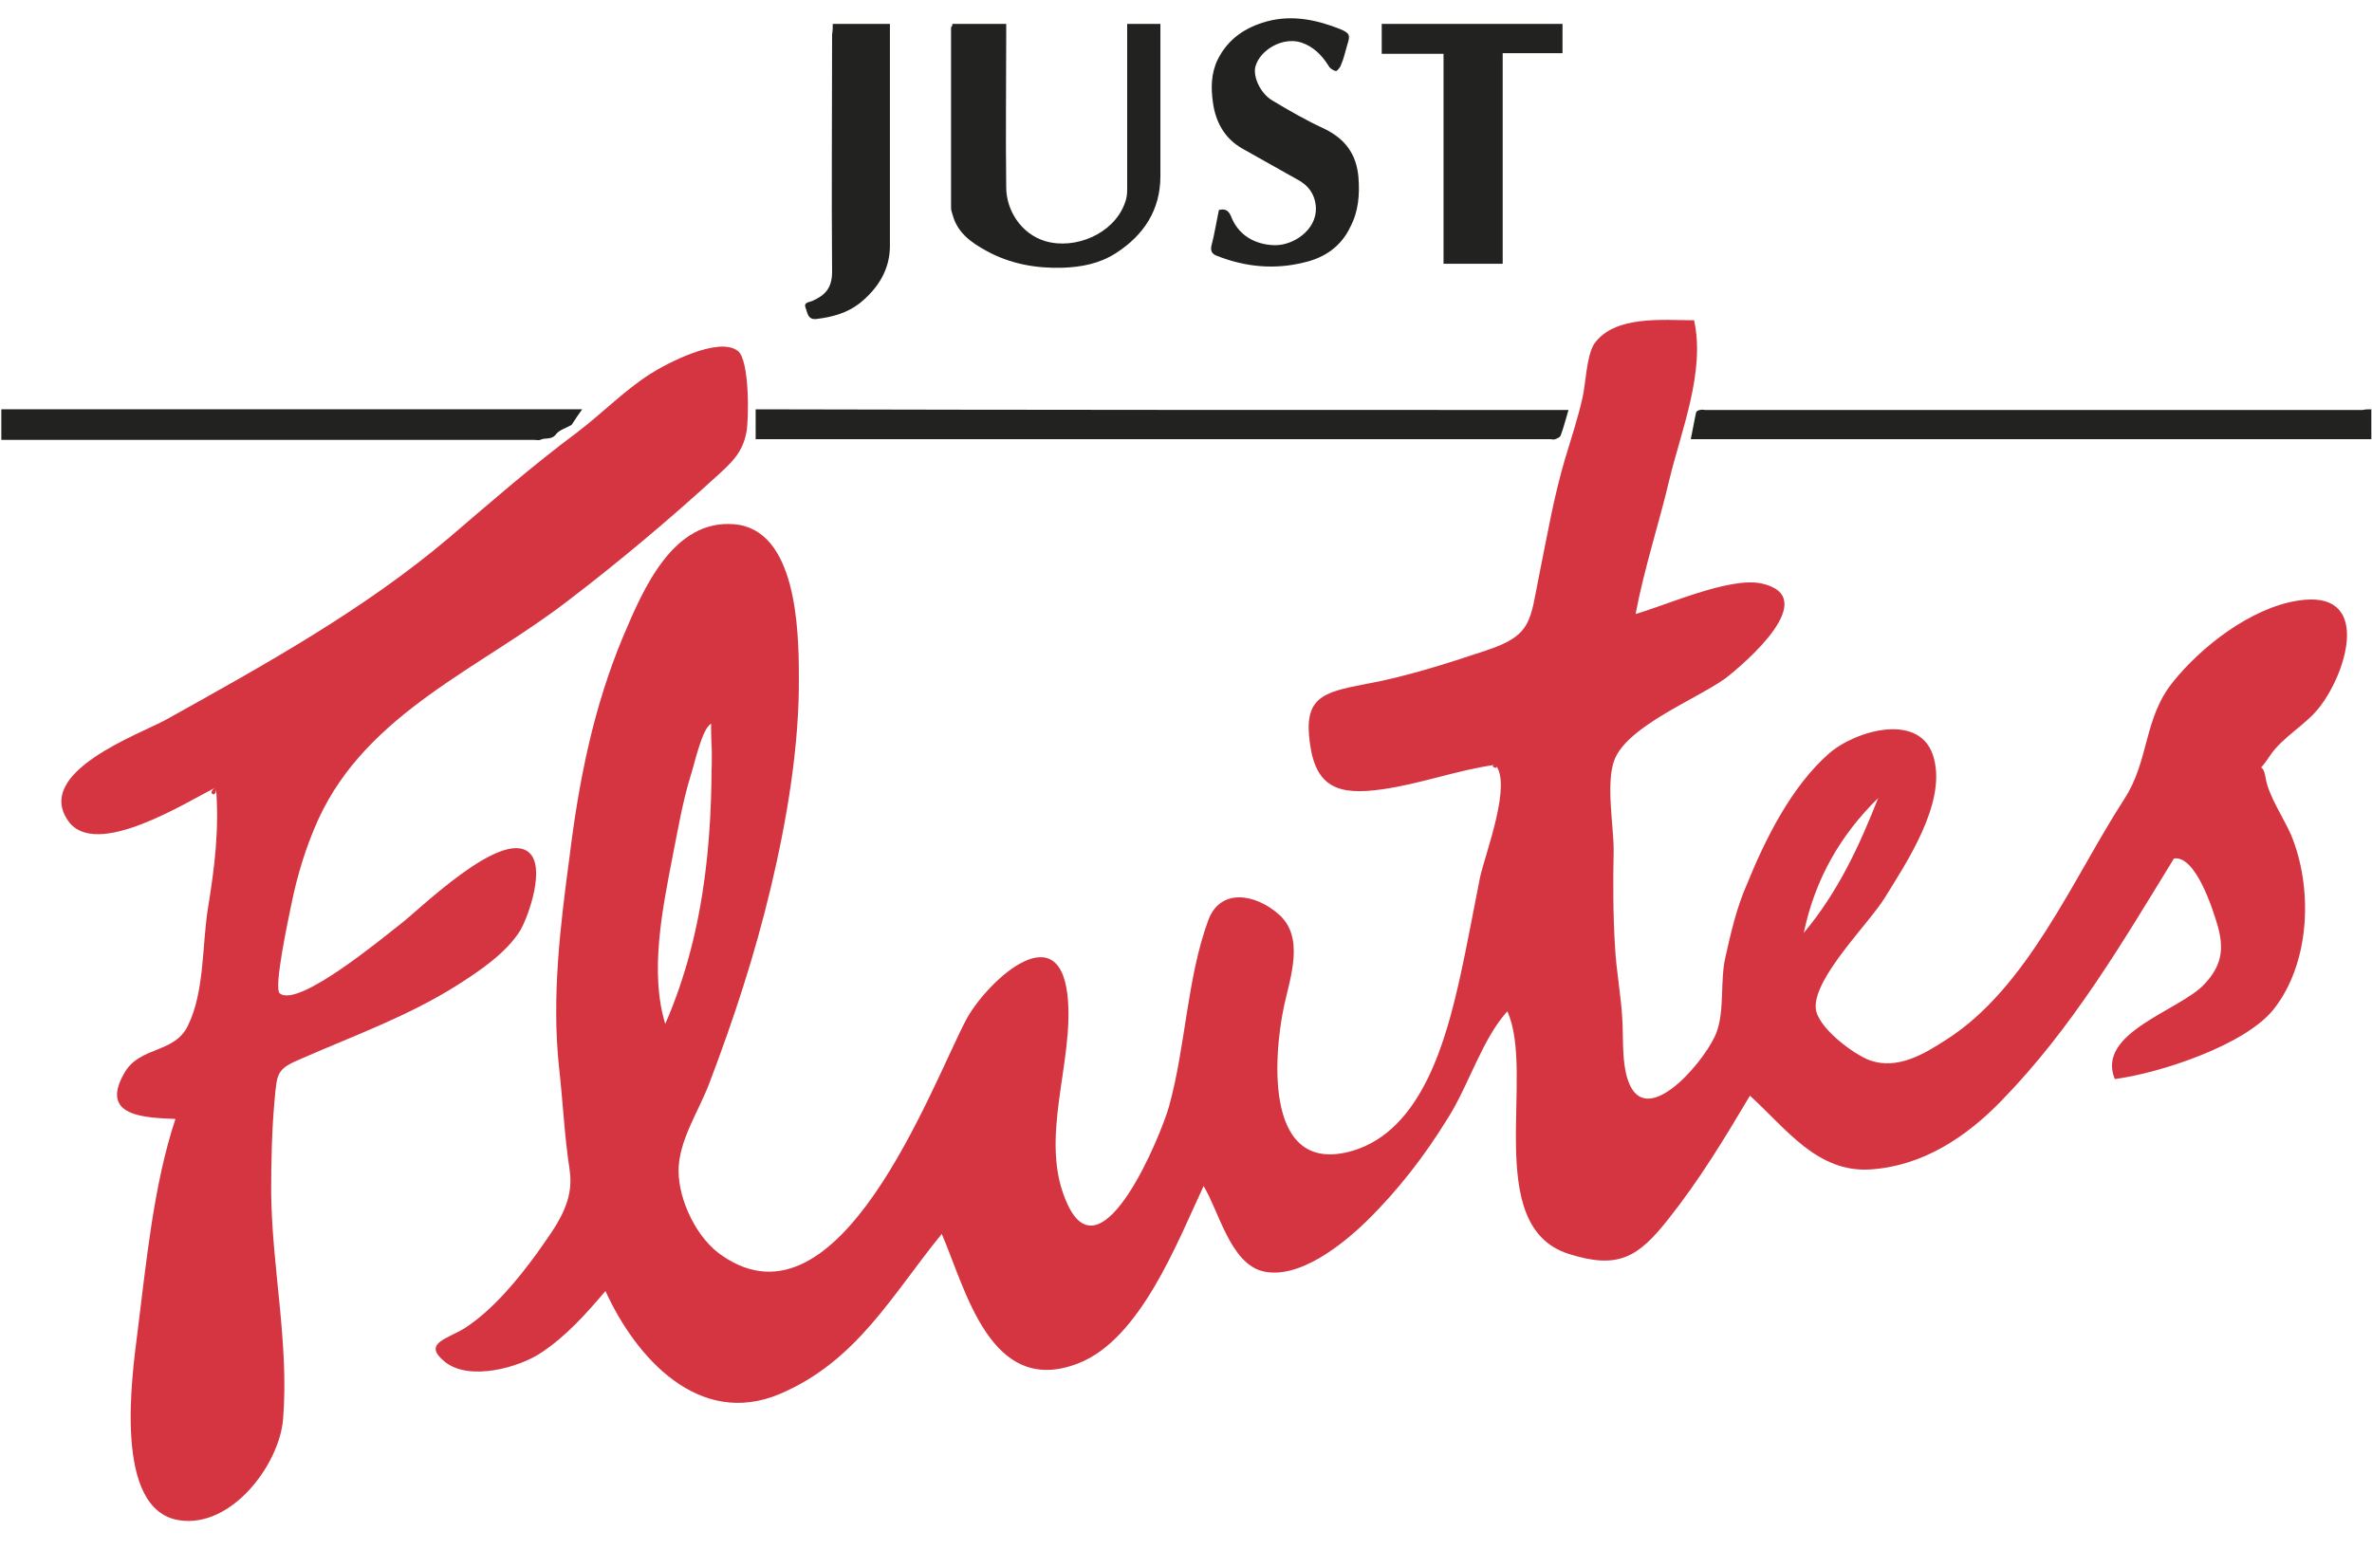
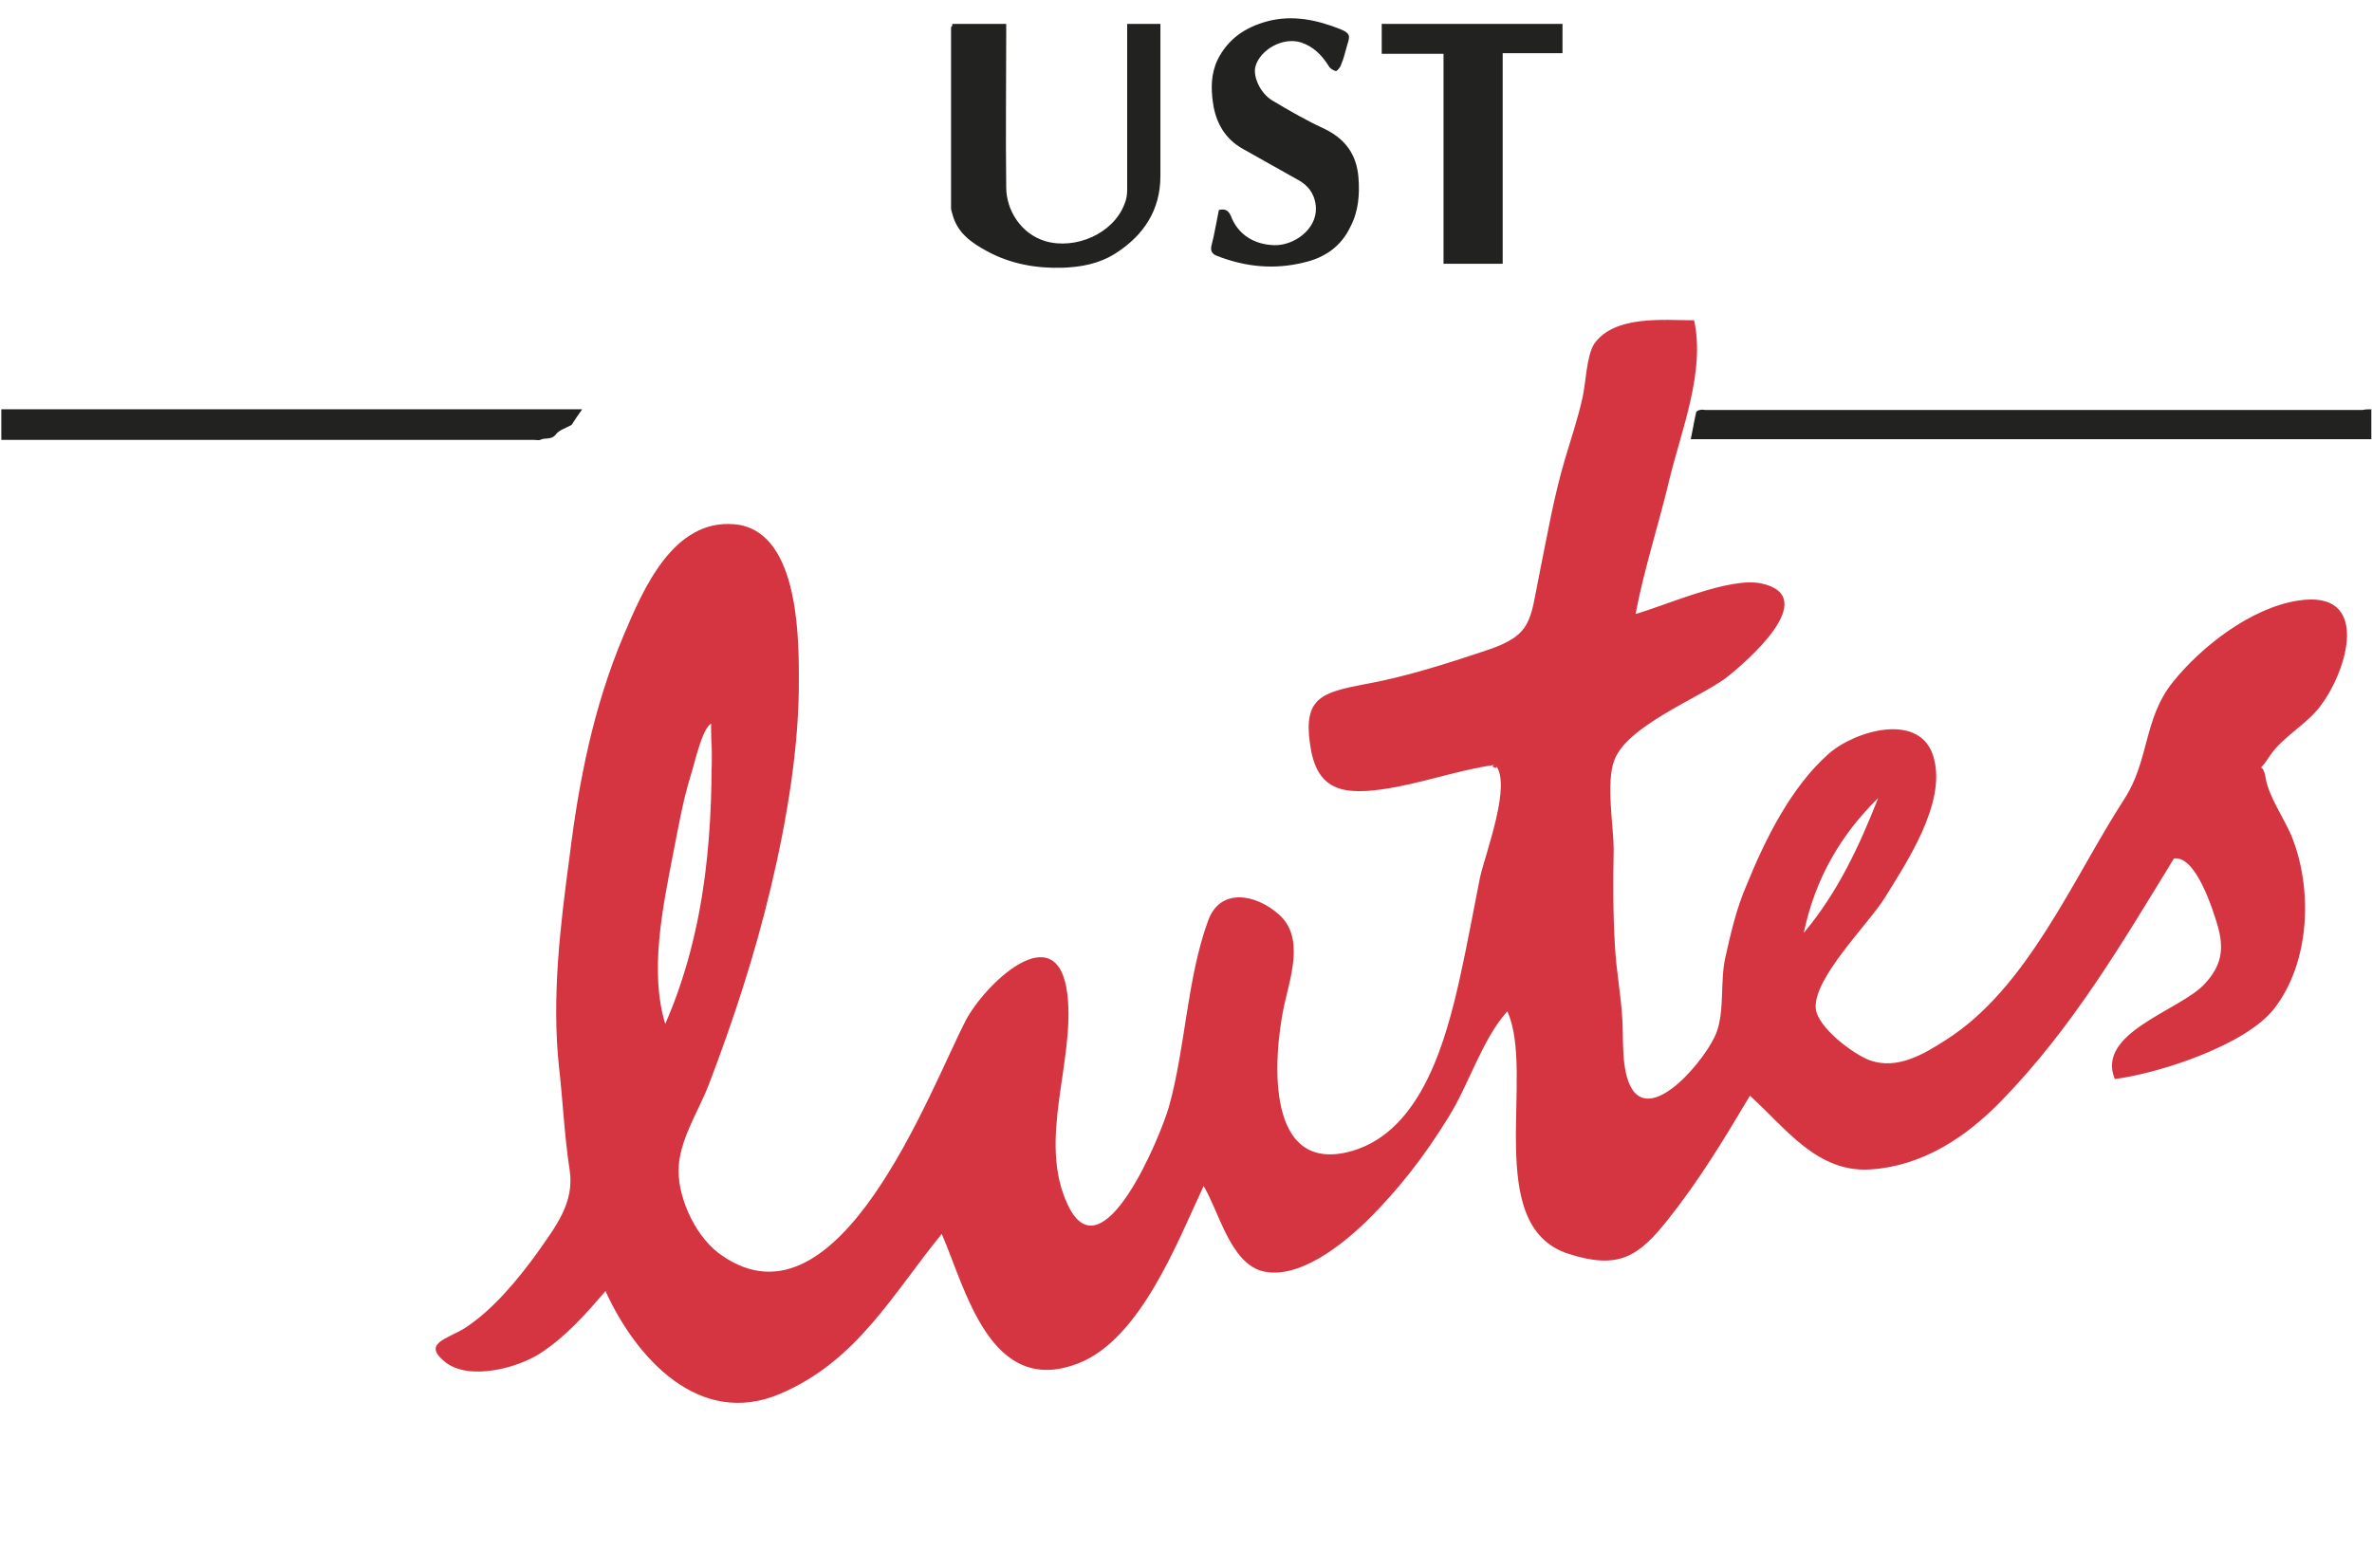
<svg xmlns="http://www.w3.org/2000/svg" version="1.2" x="0px" y="0px" viewBox="-121 33 356.9 236" xml:space="preserve" style="enable-background:new -121 33 356.9 236;">
  <style type="text/css">
	.st0{
      fill:#222221;
   }
   
	.st1{
      fill:#D53541;
   }
   
   @media (prefers-color-scheme:dark) {
      svg{
         background-color: #212529;
      }
      .st0{
         fill: #EEE;
      }
   }
</style>
  <path class="st0" d="M-120.8,94.6c29.2,0,58.4,0,87.4,0c-0.5,0.7-1,1.4-1.5,2.2C-35,96.9-35,97-35.1,97c-0.7,0.4-1.7,0.7-2.2,1.3  c-0.7,1-1.7,0.5-2.4,0.9c-0.3,0.1-0.6,0-1,0c-26.7,0-53.4,0-80.1,0C-120.8,97.6-120.8,96.1-120.8,94.6z" />
  <g>
    <path class="st1" d="M104,148.1c-5.8,0.8-11.3,2.9-17.1,3.7c-6.4,0.9-9.9-0.2-10.8-6.9c-1-6.9,1.9-7.7,8.1-8.9   c6.2-1.1,12.4-3.1,18.4-5.1c7-2.3,6.6-4.5,8-11.4c1.2-5.9,2.2-11.8,3.9-17.5c0.9-3,1.9-6,2.6-9.1c0.5-2.1,0.6-6.4,1.8-8.2   c3.1-4.3,10.4-3.5,15-3.5c1.7,7.7-1.9,16.5-3.7,23.9c-1.6,6.8-3.8,13.4-5.1,20.3c4.6-1.3,14.1-5.6,18.9-4.6   c9.2,2-2.3,11.9-5.4,14.3c-4.3,3.1-14.8,7.2-16.7,12.3c-1.3,3.4-0.1,10-0.1,13.5c-0.1,4.9-0.1,9.7,0.2,14.6   c0.2,3.7,0.9,7.2,1.1,10.9c0.2,3-0.2,7.7,1.4,10.4c3.2,5.4,11.5-4.8,12.8-8.5c1.2-3.3,0.5-7.7,1.3-11.2c0.8-3.6,1.7-7.5,3.2-10.9   c2.8-6.9,6.7-14.8,12.4-19.8c4-3.5,14-6.4,15.8,0.8c1.8,6.8-4.2,15.7-7.4,20.9c-2.4,3.9-10.7,12-10.4,16.6c0.2,2.9,5.7,7,8.2,7.9   c4.1,1.4,8-0.9,11.4-3.1c12.3-7.8,19.1-24.3,26.8-36.2c3.8-5.8,2.9-12.1,7.3-17.6c4.3-5.4,11.8-11.2,18.8-12.3   c11.1-1.8,7.6,10.4,3.4,15.9c-2.1,2.8-5.7,4.6-7.6,7.5c-2.1,3.2-1.1,0.3-0.6,3.3c0.4,2.6,2.7,6,3.8,8.5c3.3,7.9,3,19.2-2.6,26.3   c-4.3,5.4-17.1,9.6-23.9,10.5c-2.9-7,9.8-10.3,13.5-14.3c2.5-2.7,3-5.1,2-8.7c-0.7-2.4-3.3-10.7-6.6-10.2   c-7.9,12.9-15.3,25.5-25.9,36.4c-5.3,5.5-11.9,9.9-19.8,10.4c-8,0.5-12.7-6.2-18.1-11.1c-3.8,6.4-7.6,12.7-12.3,18.6   c-4.5,5.7-7.5,7.6-15,5.2c-13.1-4.2-4.9-27-9.2-36.5c-3.8,4.2-5.8,11.1-8.9,16c-3.5,5.7-7.5,10.9-12.3,15.6   c-3.5,3.4-10.2,8.9-15.7,7.5c-4.8-1.3-6.5-9-8.8-12.8c-3.9,8.3-9.5,23.1-18.9,26.7C28,243.3,24.3,227,20.7,218.7   c-7.5,9.2-12.8,19.2-24.4,24.1c-12.1,5.1-21.6-5.4-26.2-15.5c-2.9,3.4-5.9,6.8-9.7,9.3c-3.3,2.2-10.7,4.3-14.4,1.4   c-3.5-2.8,0.1-3.4,2.9-5.1c4.2-2.7,8-7.3,10.9-11.3c2.8-4,5.7-7.6,4.9-12.6c-0.8-5.2-1-10.3-1.6-15.5c-1.1-10.5,0.2-21.2,1.6-31.6   c1.4-11.4,3.6-22.5,8.1-33.2c3-7.1,7.5-17.6,16.7-16.8c9.3,0.8,9.7,15.7,9.7,22.9c0.1,10.4-1.8,21.6-4.2,31.7   c-2.4,10.1-5.6,19.9-9.3,29.6c-1.6,4.2-4.6,8.6-4.6,13.1s2.8,10.3,6.6,12.8c17.6,12.1,31.3-25.2,36.6-35.4   c2.8-5.4,13.8-16.1,15.3-4c1.2,10.2-4.6,22,0.1,31.8c5.2,10.9,14-10.6,15.2-14.9c2.5-9,2.7-19.3,5.9-28c1.8-4.9,7.1-4,10.6-0.9   c3.9,3.4,1.8,9.3,0.8,13.8c-1.7,8.1-2.8,25.6,10.3,21.8c10.5-3.1,14.1-16.8,16.2-26.2c1.1-5,2-10,3-15   C102.6,161.1,106.5,151,104,148.1C102.8,148.3,104.8,149,104,148.1z M-14,141.9c-1.4,0.8-2.5,6.1-3.1,7.9   c-1.2,3.9-1.9,8.1-2.7,12.1c-1.5,7.8-3.5,17.4-1.1,25.2C-14.6,172.6-13.6,157.3-14,141.9C-14.1,141.9-13.6,157.3-14,141.9z    M161.6,153.1c-5.7,5.6-9.5,12.2-11.2,20.3C155.6,167.2,158.8,160.2,161.6,153.1z" />
-     <path class="st1" d="M-88.5,151.5c-4.3,2.1-18,10.9-22.2,5.1c-5.3-7.4,10.7-13.1,14.7-15.3c14.7-8.2,29.6-16.4,42.6-27.4   c6.3-5.4,12.5-10.8,19.2-15.8c3.7-2.8,7.1-6.3,11-8.8c2.5-1.6,10.3-5.7,13.2-3.5c1.8,1.3,1.7,10.4,1.3,12.3   c-0.6,3.1-2.3,4.6-4.5,6.6c-7,6.4-14.6,12.8-22.2,18.6c-13.3,10.3-30.3,16.9-37.7,33c-1.9,4.2-3.2,8.5-4.1,13   c-0.3,1.5-2.7,12.5-1.7,13.2c2.8,2.3,16-8.8,18-10.3c2.9-2.2,15.3-14.5,19.5-10.9c2.5,2.2,0,9.4-1.3,11.7c-2.1,3.4-6.1,6.1-9.4,8.2   c-7.4,4.7-15.5,7.6-23.5,11.1c-3.8,1.6-3.7,2.1-4.1,6.4c-0.4,4.5-0.5,9.1-0.5,13.7c0.1,11.3,2.7,22.7,1.8,34.1   c-0.5,6.8-7.7,16.5-15.6,15.3c-10.1-1.5-7.1-22-6.3-28.4c1.3-10.3,2.4-22.1,5.7-32c-4.5-0.2-11.5-0.3-7.7-6.9   c2.3-4.1,7.6-2.9,9.6-7.2c2.5-5.1,2.1-12.2,3-17.7C-88.7,163.5-88,157.8-88.5,151.5C-90.1,152.3-88.3,153.4-88.5,151.5z" />
  </g>
-   <path class="st0" d="M115,94.7c-0.4,1.3-0.7,2.6-1.2,3.9c-0.1,0.2-0.5,0.4-0.8,0.5c-0.2,0.1-0.5,0-0.7,0c-39.5,0-79,0-118.5,0  c-0.4,0-0.8,0-1.1,0c0-1.5,0-3,0-4.5C33.6,94.7,74.3,94.7,115,94.7z" />
  <path class="st0" d="M22.3,36.6c2.7,0,5.3,0,8.1,0c0,0.5,0,0.9,0,1.3c0,7.8-0.1,15.5,0,23.3c0,3.4,2.2,7,5.9,8.1  c4.5,1.3,10.2-1.1,11.9-5.6c0.3-0.7,0.4-1.4,0.4-2.2c0-7.8,0-15.7,0-23.5c0-0.4,0-0.9,0-1.4c1.7,0,3.3,0,5,0c0,0.5,0,0.9,0,1.3  c0,7.2,0,14.4,0,21.6c0,5.1-2.5,8.9-6.7,11.6c-2.5,1.6-5.2,2.1-8.1,2.2c-4,0.1-7.8-0.6-11.3-2.5c-2.4-1.3-4.5-2.8-5.2-5.6  c-0.1-0.3-0.2-0.6-0.2-0.9c0-9.1,0-18.2,0-27.2C22.3,36.9,22.3,36.8,22.3,36.6z" />
  <path class="st0" d="M235.8,94.6c0,1.6,0,3,0,4.5c-34.1,0-68.2,0-102.4,0c0.3-1.4,0.5-2.7,0.8-4c0-0.2,0.4-0.4,0.6-0.4  c0.3-0.1,0.6,0,0.8,0c33,0,65.9,0,98.9,0C234.9,94.6,235.3,94.6,235.8,94.6z" />
  <path class="st0" d="M62.4,64.6c0.9-0.2,1.4,0,1.8,0.9c1.1,2.9,3.6,4.3,6.5,4.4s6.4-2.3,6.3-5.6c-0.1-2.1-1.2-3.5-3-4.4  c-2.7-1.5-5.3-3-8-4.5s-4.1-4-4.5-7c-0.3-2.1-0.3-4.3,0.7-6.4c1.6-3.2,4.2-4.9,7.5-5.8c3.8-1,7.5-0.2,11,1.2c1.4,0.6,1.5,0.9,1,2.4  c-0.3,1-0.5,2-0.9,2.9c-0.1,0.4-0.6,1-0.8,1c-0.4-0.1-0.9-0.4-1.1-0.8c-1-1.6-2.3-2.9-4.1-3.5c-2.8-0.9-6.2,1.1-6.9,3.6  c-0.4,1.5,0.7,4,2.5,5.1c2.5,1.5,5.1,3,7.7,4.2c3.2,1.5,5,3.8,5.3,7.4c0.2,2.6,0,5.1-1.2,7.4c-1.4,3-3.9,4.7-7,5.4  c-4.4,1.1-8.8,0.7-13.1-1c-0.8-0.3-1-0.8-0.8-1.6C61.7,68.4,62,66.5,62.4,64.6z" />
  <path class="st0" d="M105.1,72.7c-3.1,0-5.9,0-8.9,0c0-5.3,0-10.6,0-15.8s0-10.4,0-15.8c-3.1,0-6.2,0-9.3,0c0-1.5,0-3,0-4.5  c9,0,18.1,0,27.2,0c0,1.4,0,2.9,0,4.4c-2.9,0-5.9,0-9,0C105.1,51.6,105.1,62.1,105.1,72.7z" />
-   <path class="st0" d="M4.3,36.6c2.9,0,5.7,0,8.6,0c0,0.5,0,1,0,1.5c0,10.6,0,21.3,0,31.9c0,3.6-1.8,6.4-4.5,8.6  c-1.9,1.5-4.1,2.1-6.5,2.4c-1.4,0.2-1.4-1-1.7-1.7c-0.3-0.8,0.5-0.8,1-1c1.8-0.8,3-1.8,3-4.4c-0.1-11.9,0-23.8,0-35.7  C4.3,37.6,4.3,37.1,4.3,36.6z" />
</svg>